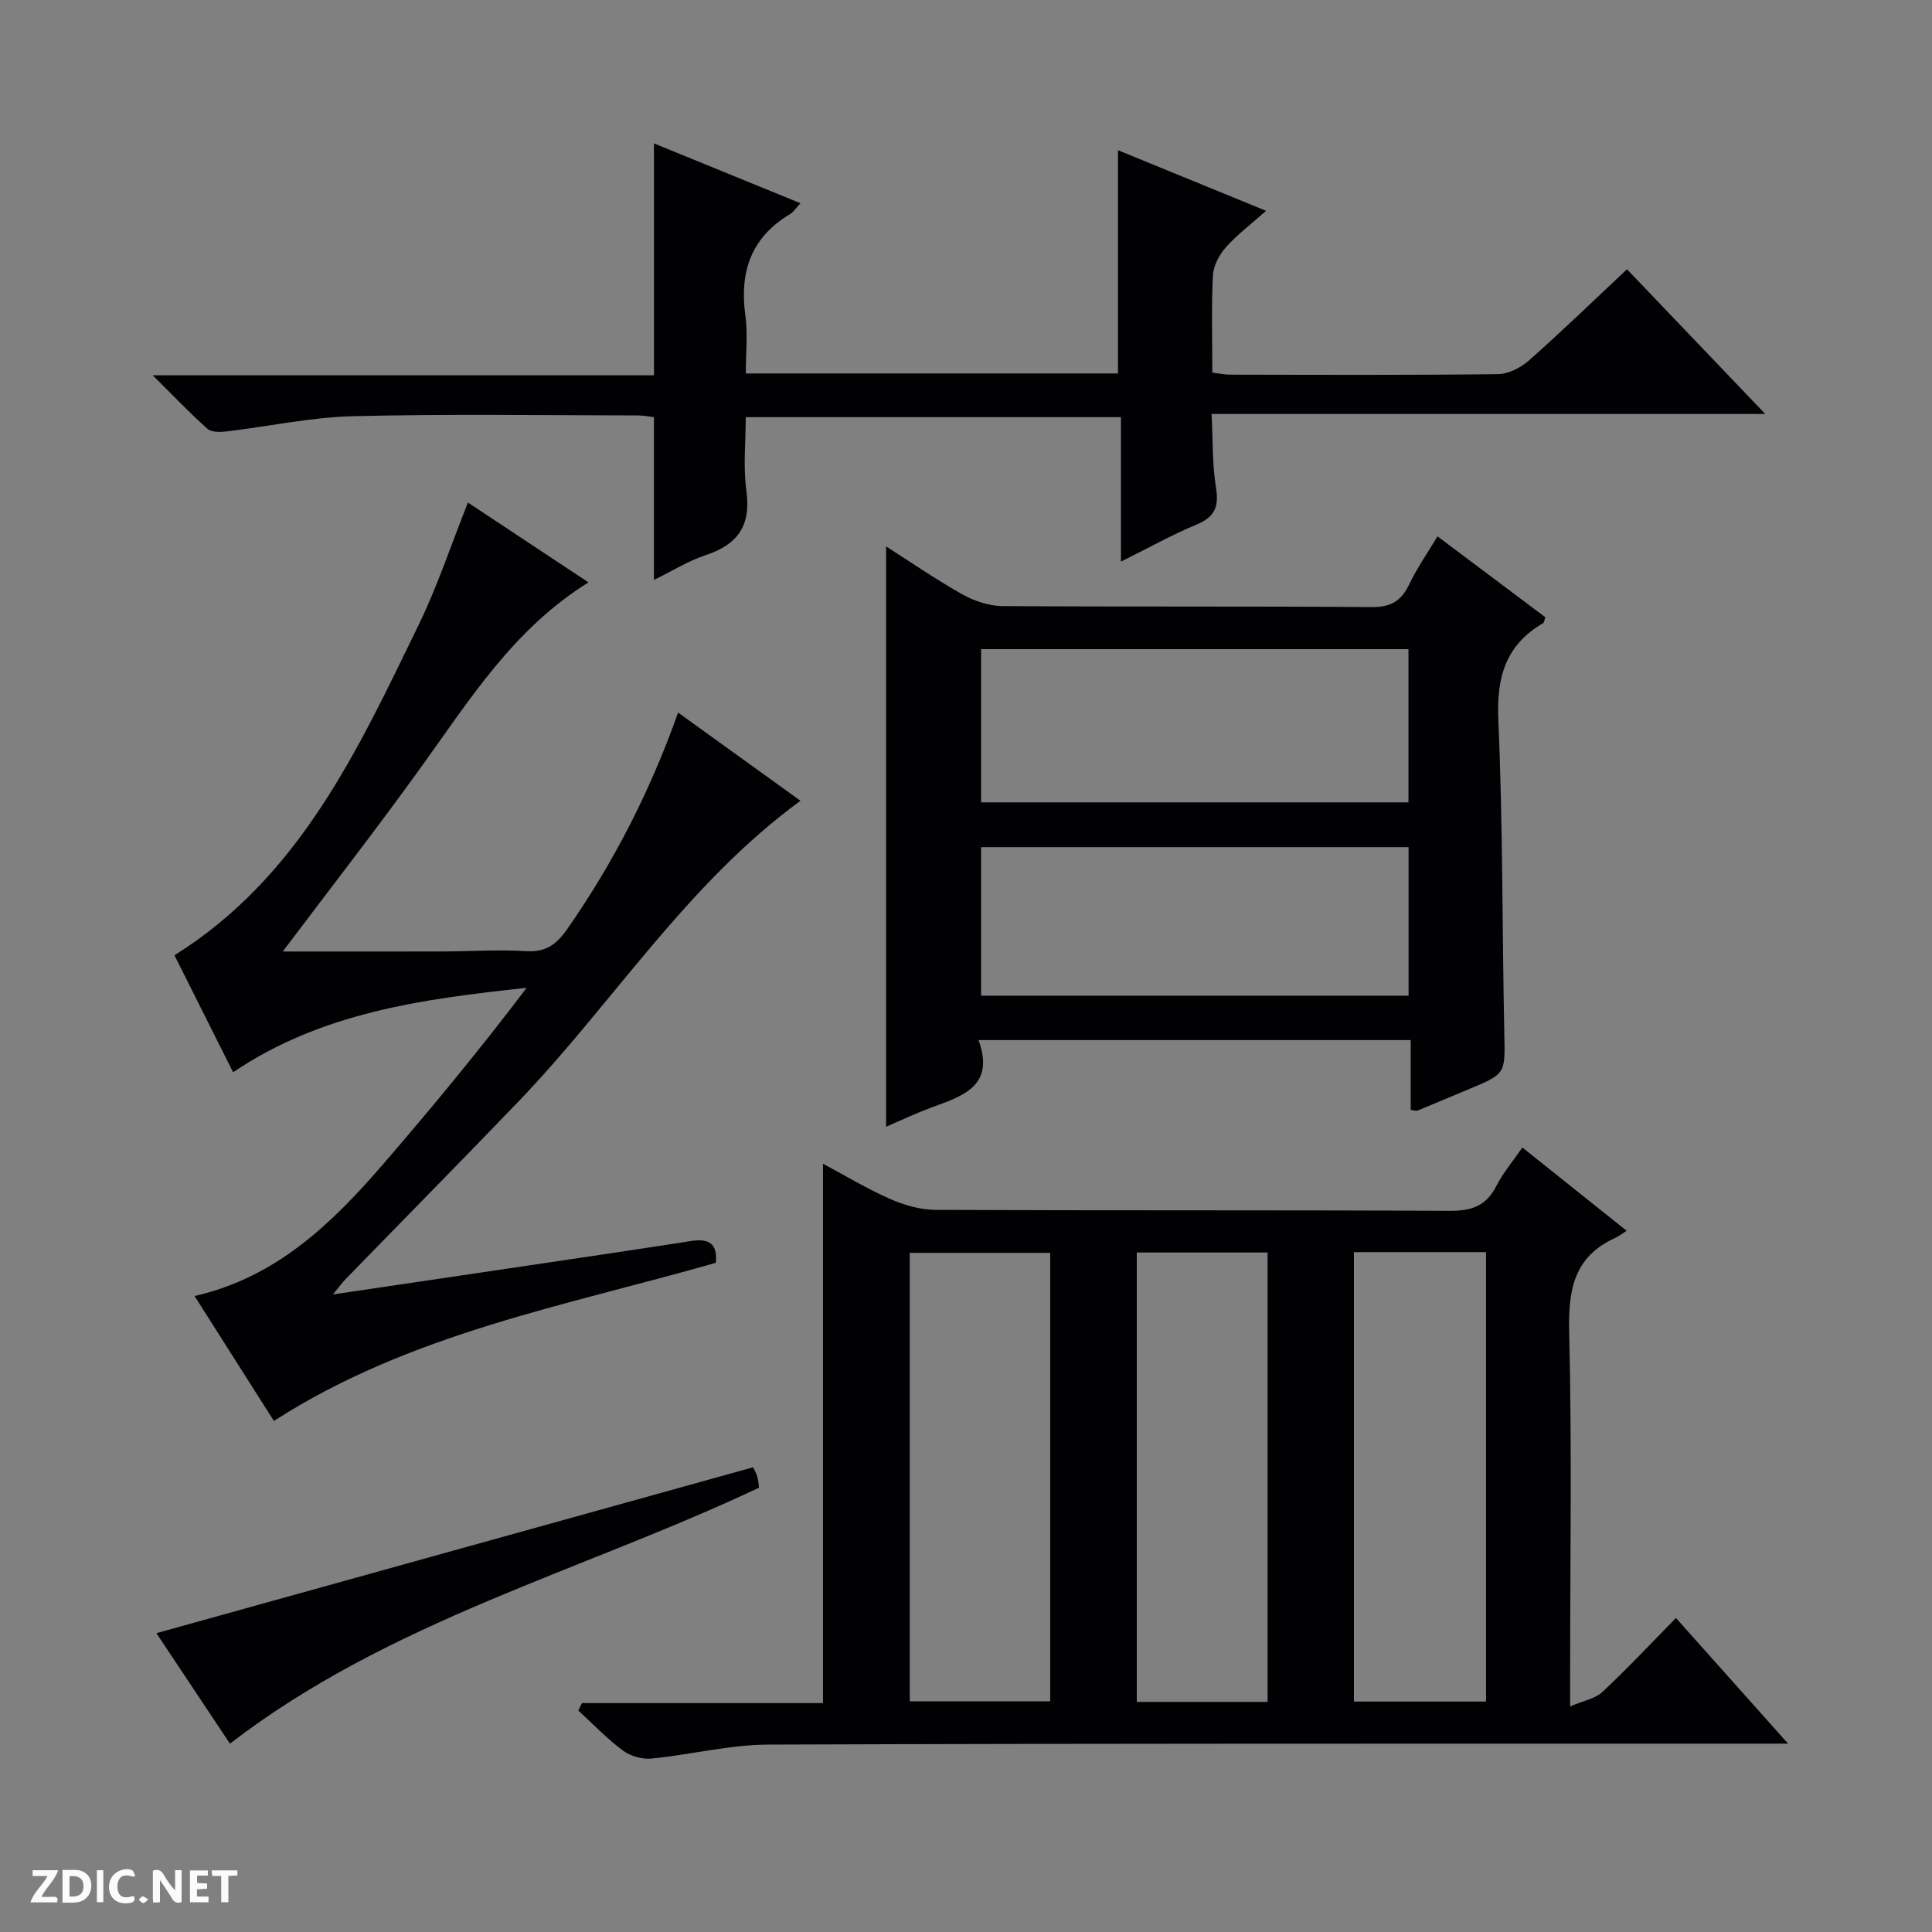
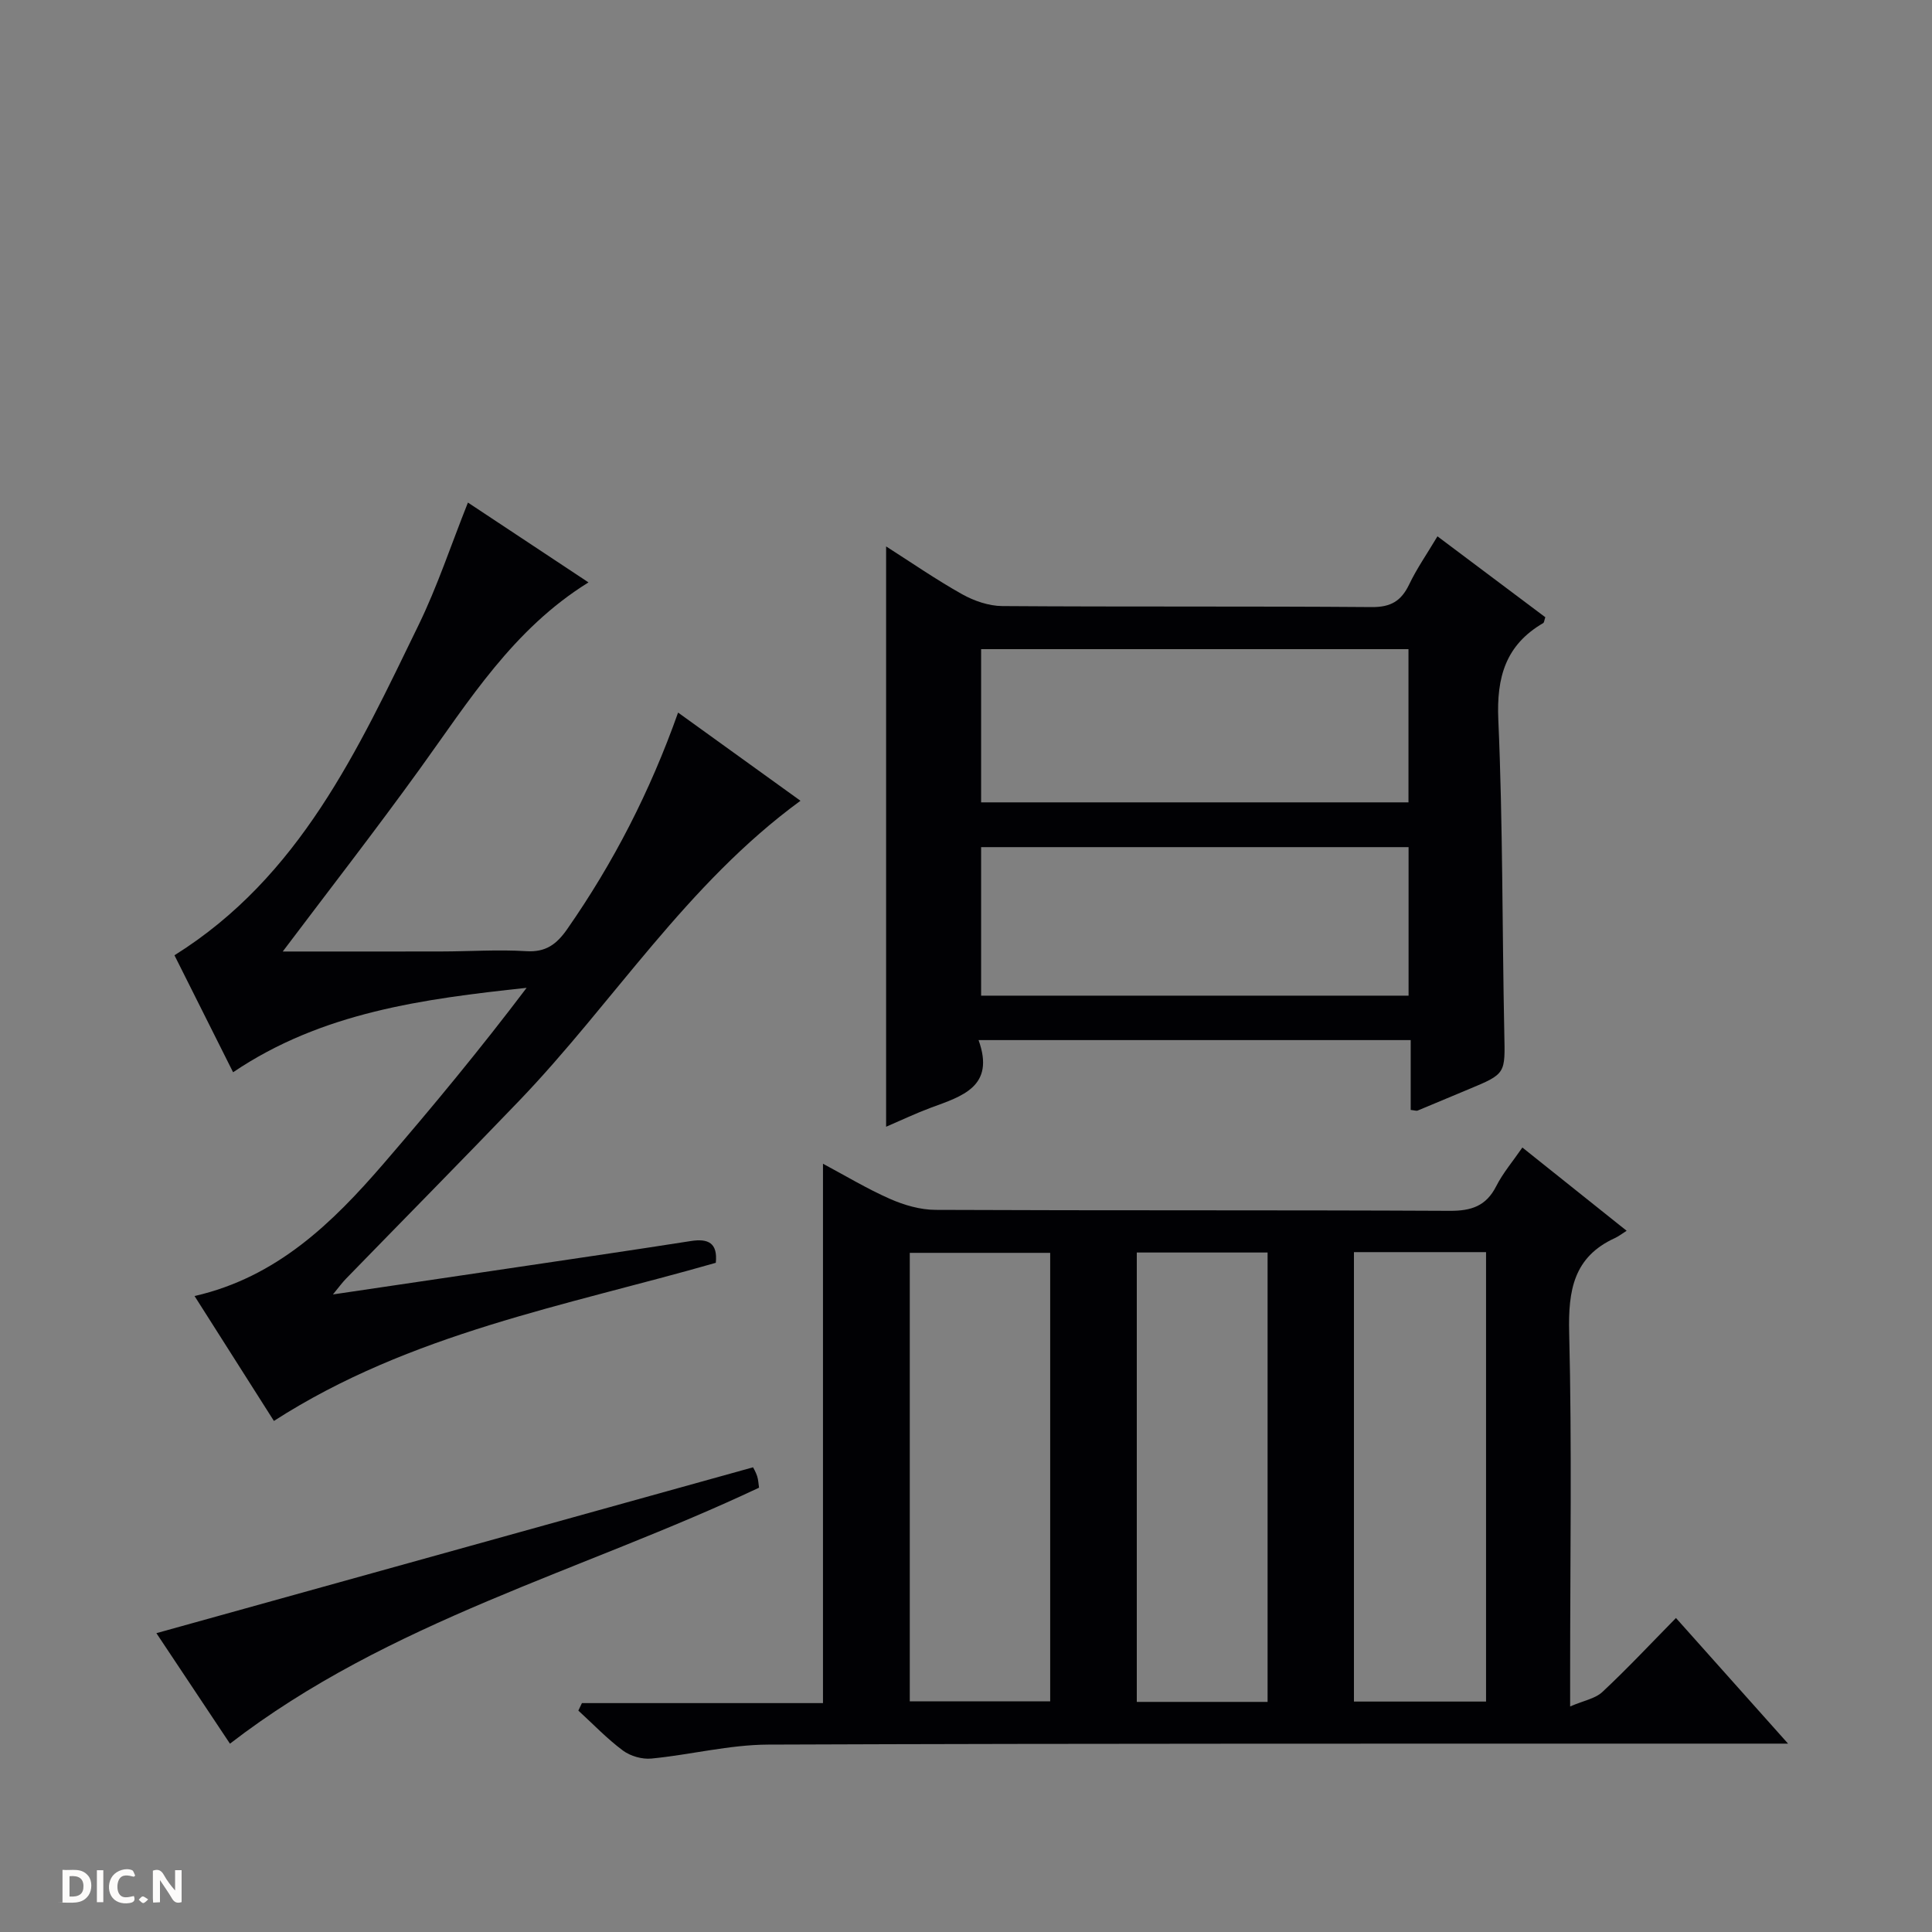
<svg xmlns="http://www.w3.org/2000/svg" enable-background="new 0 0 400 400" viewBox="0 0 400 400">
  <rect x="0" y="0" width="400" height="400" fill="#808080" stroke="none" />
  <g fill="#fcfbfa">
    <path d="m37.59 393.81c-.92.31-1.52.05-2-.78-.7-1.2-1.52-2.34-2.47-3.78v4.59c-.55.03-.95.05-1.41.07-.03-.37-.06-.64-.06-.91 0-1.91 0-3.81 0-5.7 1.13-.41 1.77-.03 2.29.91.62 1.11 1.38 2.14 2.31 3.19v-4.2h1.35v6.61z" />
    <path d="m12.94 393.88v-6.75c1.9.19 3.93-.54 5.37 1.29.8 1.01.78 2.88.03 3.97-1.37 1.97-3.4 1.51-6.4 1.49m2.45-1.22c2.04.12 2.92-.58 2.89-2.21-.03-1.51-.98-2.19-2.89-2z" />
-     <path d="m11.81 393.87h-5.49c.68-2.18 2.47-3.48 3.51-5.45h-3.08v-1.21h5.29c-.71 2.13-2.44 3.48-3.47 5.51.86 0 1.63.04 2.39-.01.79-.05 1.14.21.85 1.16" />
-     <path d="m39.33 393.86v-6.61h3.7v1.07h-2.22v1.52c.68.04 1.34.09 2.07.13v1.07c-.72.05-1.38.09-2.1.14v1.48h2.4v1.19h-3.85z" />
    <path d="m27.71 388.56c-1.15-.3-2.46-.61-3.1.64-.37.73-.41 1.93-.06 2.67.63 1.35 1.99.93 3.17.68.35.94-.01 1.32-.93 1.46-1.62.25-3.05-.27-3.76-1.48-.73-1.24-.6-3.03.31-4.17.88-1.11 2.71-1.7 4-1.16.32.13.44.74.65 1.12-.1.08-.19.16-.28.24" />
-     <path d="m49.15 387.24v1.07c-.59.02-1.17.05-1.87.08v5.44h-1.48v-5.44h-1.85c-.05-.4-.08-.73-.13-1.15z" />
    <path d="m20.06 387.21h1.33v6.62h-1.33z" />
    <path d="m30.68 393.25c-.39.38-.8.79-1.05.76-.32-.05-.6-.45-.9-.7.26-.24.51-.64.8-.67.29-.04.62.3 1.15.61" />
  </g>
  <path d="m120.48 352.61h49.91c0-37.34 0-74.2 0-111.67 4.61 2.46 9.11 5.18 13.88 7.28 2.93 1.29 6.27 2.26 9.44 2.27 35.48.16 70.95.02 106.43.2 4.46.02 7.53-.96 9.63-5.09 1.4-2.76 3.47-5.18 5.42-8.02 7.2 5.75 14.06 11.22 21.59 17.24-1.02.64-1.68 1.16-2.43 1.51-8.57 3.91-9.68 10.85-9.47 19.53.58 23.47.2 46.97.2 70.45v6.99c2.77-1.2 5.18-1.6 6.68-3 5.1-4.76 9.87-9.86 15.23-15.31 7.66 8.59 15 16.81 23.21 26.01-3 0-4.89 0-6.78 0-68.12.02-136.25-.06-204.37.2-8.06.03-16.1 2.11-24.18 2.89-1.92.19-4.34-.5-5.89-1.65-3.31-2.46-6.19-5.49-9.24-8.28.24-.51.49-1.03.74-1.55zm96.95-.37c0-31.23 0-62.11 0-92.85-9.97 0-19.55 0-29.07 0v92.85zm45.01.12c0-31.38 0-62.24 0-93.04-9.3 0-18.21 0-27.08 0v93.04zm45.23-93.12c-9.33 0-18.25 0-27.35 0v93.05h27.35c0-31.06 0-61.81 0-93.05z" fill="#010104" />
  <path d="m297.61 111.04c7.83 5.87 15.12 11.34 22.33 16.75-.22.66-.24 1.09-.43 1.21-7.77 4.52-9.69 11.18-9.3 20.02.95 21.62.79 43.28 1.24 64.93.17 8.35.38 8.34-7.36 11.56-3.53 1.47-7.05 2.96-10.58 4.42-.26.11-.64-.05-1.44-.13 0-4.68 0-9.41 0-14.46-29.87 0-59.25 0-89.47 0 3.49 9.65-3.43 11.62-9.93 14.02-3.06 1.14-6.02 2.55-9.21 3.92 0-40.21 0-79.92 0-120.15 5.19 3.31 10.32 6.86 15.74 9.9 2.47 1.38 5.52 2.43 8.31 2.45 25.5.18 51 .01 76.5.21 3.96.03 6.1-1.27 7.74-4.68 1.56-3.27 3.66-6.28 5.86-9.97zm-94.48 55.08h88.48c0-10.9 0-21.32 0-31.72-29.7 0-59.07 0-88.48 0zm0 40.02h88.5c0-10.55 0-20.64 0-30.75-29.69 0-59.06 0-88.5 0z" fill="#010104" />
  <path d="m58.54 197c10.7 0 21.8.02 32.9-.01 5.83-.01 11.68-.42 17.49-.06 4.08.26 6.31-1.43 8.5-4.56 9.56-13.72 17.14-28.43 22.96-44.84 8.53 6.15 16.77 12.08 25.34 18.26-23.65 17.3-38.73 41.78-58.25 62.12-11.87 12.37-23.92 24.57-35.87 36.86-.77.79-1.42 1.7-2.68 3.23 13.32-1.97 25.75-3.8 38.18-5.65 11.99-1.78 23.98-3.54 35.95-5.41 3.54-.55 5.56.37 5.14 4.51-30.95 8.88-63.23 14.55-91.49 32.74-5.2-8.18-10.7-16.85-16.43-25.86 17.06-3.9 28.55-15.14 39.17-27.45 10.16-11.78 20.07-23.78 29.58-36.36-21.42 2.3-42.38 5.05-60.77 17.48-4.11-8.2-8.2-16.36-12.14-24.22 25.98-16.24 37.99-42.57 50.55-68.39 3.89-7.99 6.69-16.51 10.21-25.34 8.37 5.54 16.47 10.9 24.96 16.53-15.62 9.68-24.74 24.52-34.86 38.53-9.33 12.93-19.13 25.53-28.44 37.89z" fill="#010104" />
-   <path d="m154.41 77.32h77.06c0-15.47 0-30.67 0-46.22 9.97 4.08 19.92 8.15 30.66 12.55-3.04 2.7-5.94 4.88-8.31 7.53-1.38 1.55-2.6 3.83-2.7 5.84-.33 6.62-.12 13.28-.12 20.12 1.45.18 2.58.43 3.7.43 18.49.03 36.98.12 55.47-.11 2.18-.03 4.73-1.37 6.43-2.87 6.72-5.95 13.17-12.2 20.25-18.84 9.41 9.85 18.68 19.54 28.63 29.96-38.5 0-76.15 0-114.63 0 .28 5.49.12 10.46.91 15.27.65 3.99-.29 6.08-4.06 7.64-5.16 2.15-10.07 4.9-15.62 7.66 0-10.33 0-19.93 0-29.91-25.86 0-51.41 0-77.68 0 0 5.02-.56 10.21.13 15.23.99 7.16-1.72 11.11-8.38 13.32-3.71 1.23-7.12 3.37-10.76 5.15 0-11.39 0-22.3 0-33.7-.84-.1-2.09-.36-3.34-.36-19.66-.02-39.32-.33-58.97.16-8.74.22-17.43 2.12-26.16 3.15-1.31.15-3.13.21-3.96-.53-3.57-3.17-6.87-6.65-11.34-11.09h103.78c0-16.3 0-31.86 0-48.01 10.01 4.09 19.92 8.14 30.33 12.39-.93.99-1.43 1.82-2.16 2.25-8.12 4.84-10.5 12.03-9.24 21.08.51 3.72.08 7.59.08 11.91z" fill="#010104" />
  <path d="m47.61 361.01c-4.85-7.28-10.27-15.43-15.23-22.88 41.07-11.42 82.09-22.82 123.53-34.34.07.15.56.95.85 1.83.25.77.27 1.62.39 2.39-36.66 17.31-76.62 27.61-109.54 53z" fill="#010104" />
</svg>